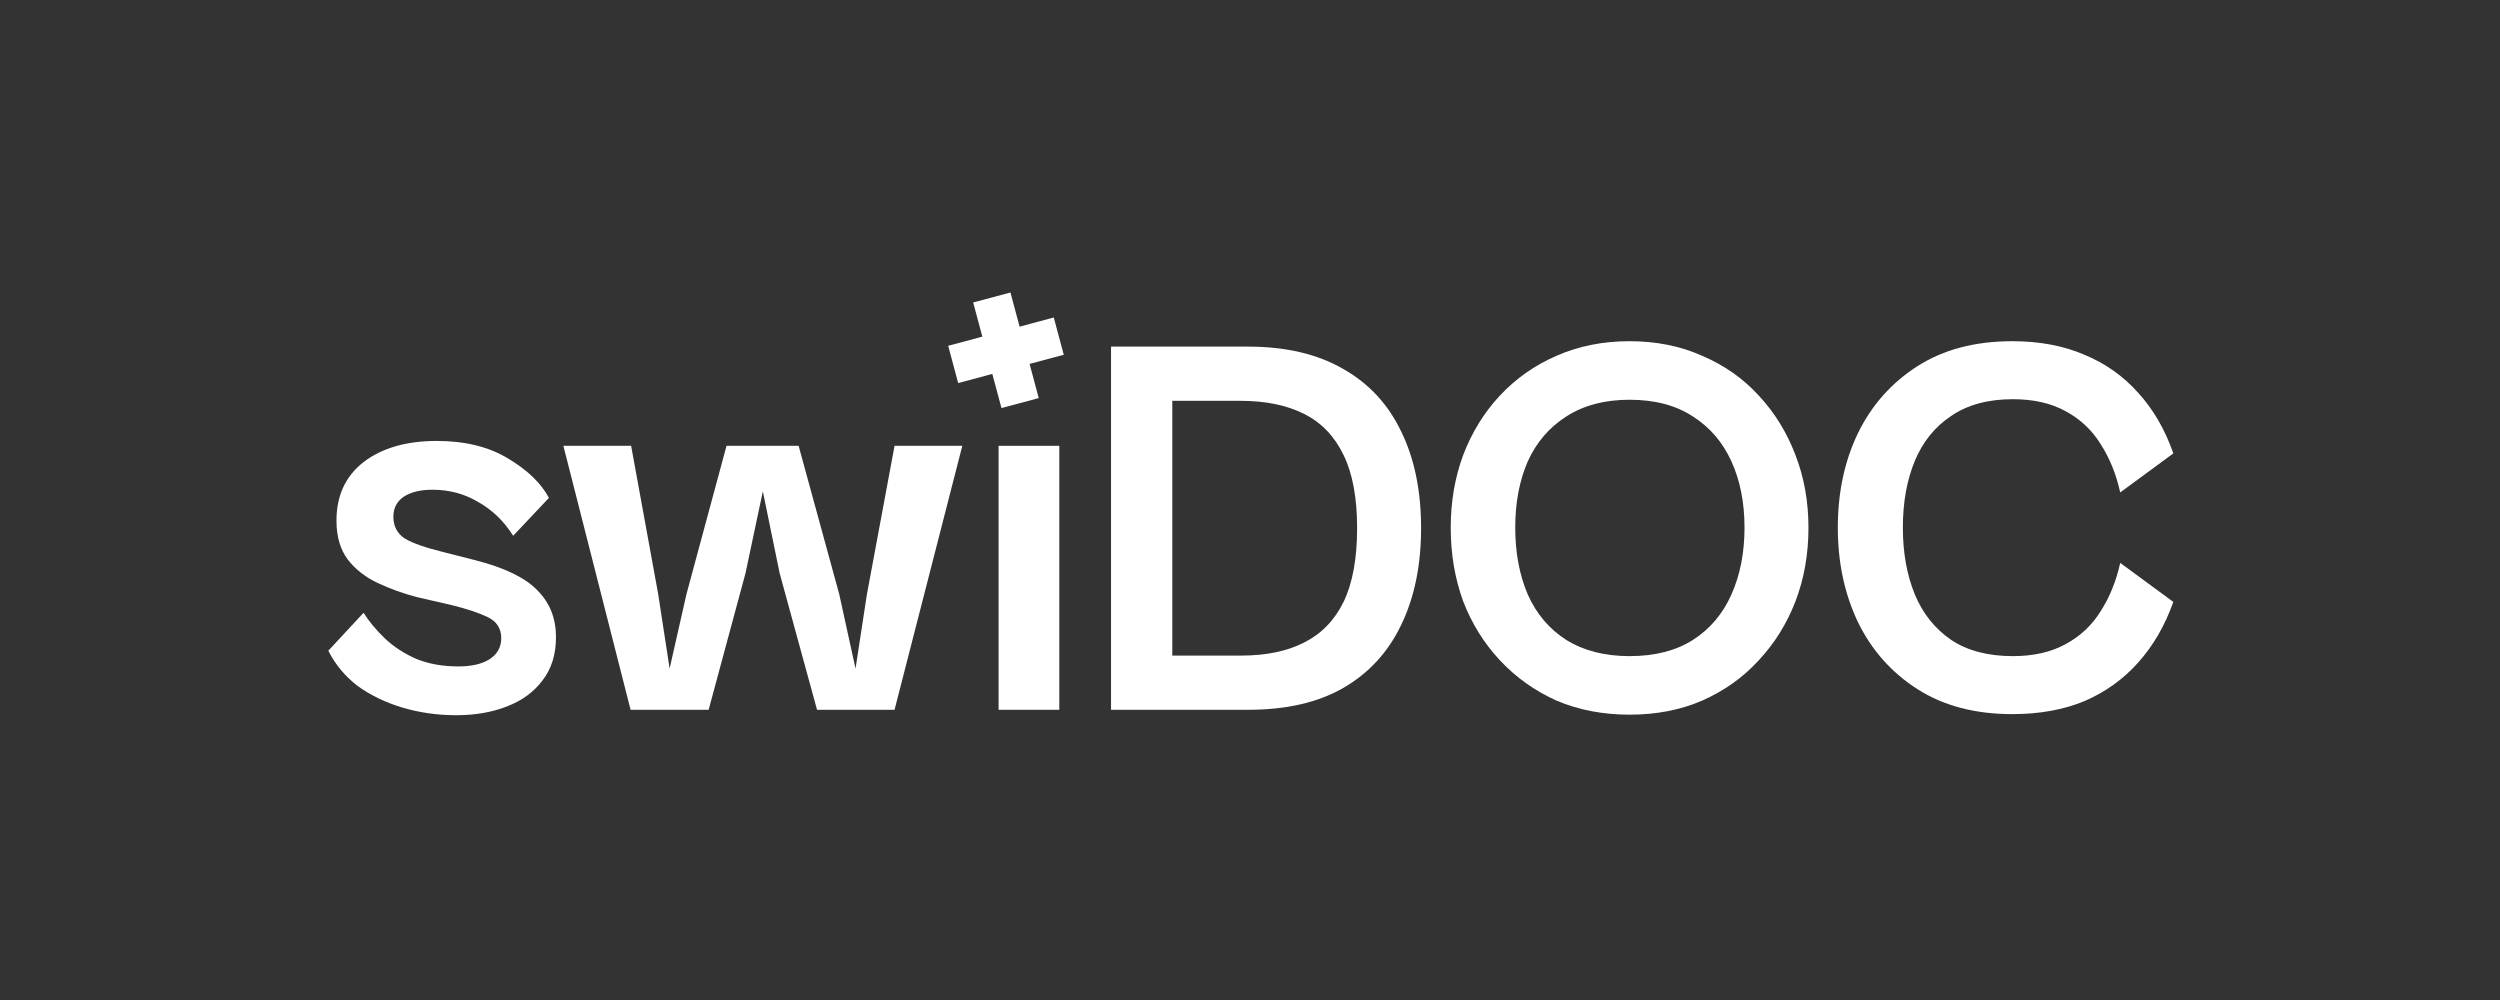
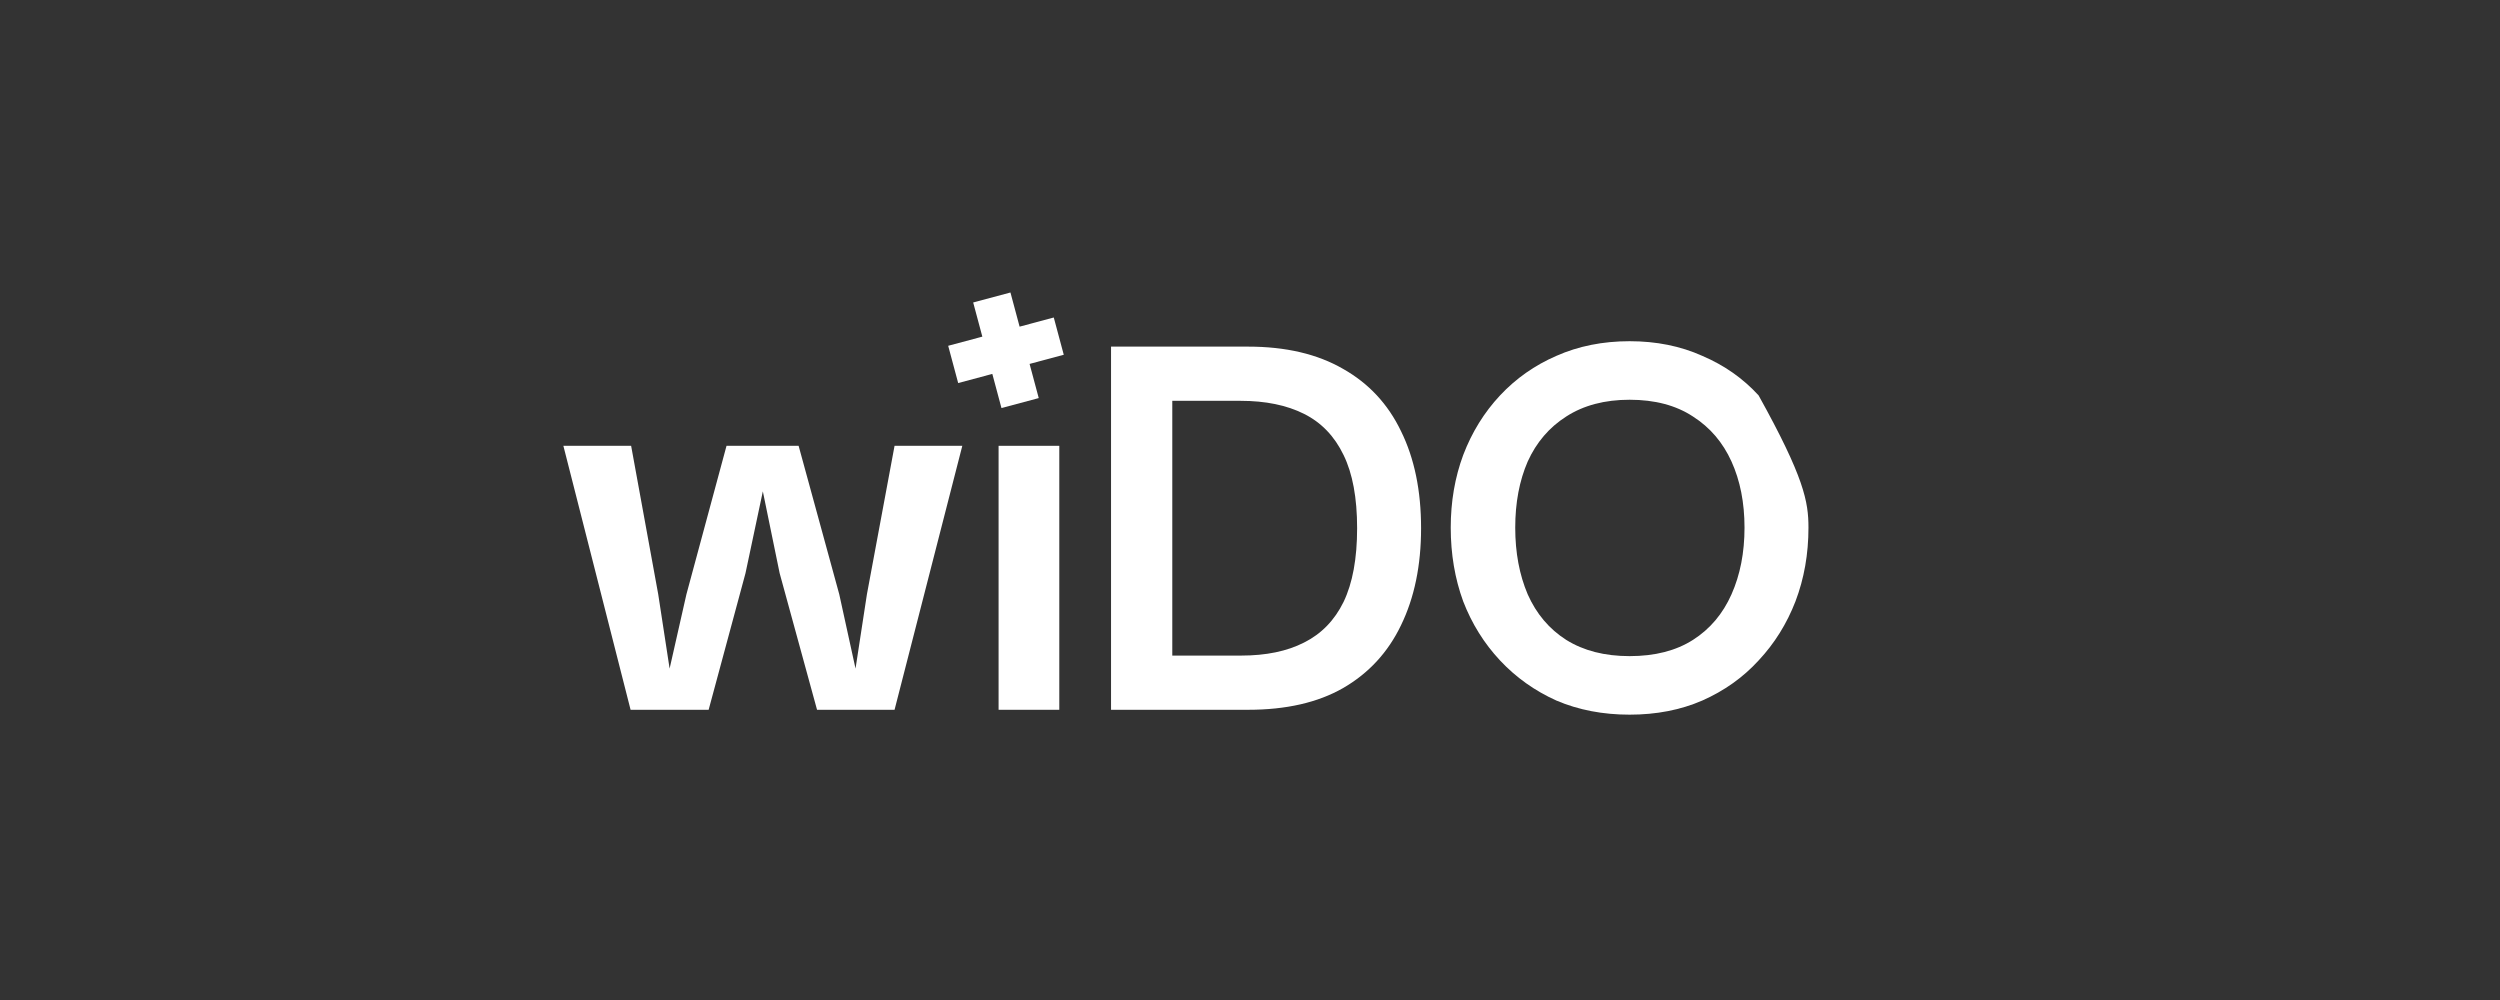
<svg xmlns="http://www.w3.org/2000/svg" width="1500" height="600" viewBox="0 0 1500 600" fill="none">
  <rect x="0" y="0" width="1500" height="600" fill="#333333" stroke="none" />
-   <path d="M273.751 429.123C262.477 429.123 251.745 427.606 241.555 424.57C231.365 421.535 222.367 417.199 214.562 411.562C206.973 405.708 201.119 398.661 197 390.423L218.139 367.657C221.391 372.861 225.619 377.956 230.823 382.943C236.026 387.929 242.314 392.049 249.685 395.301C257.057 398.336 265.512 399.854 275.052 399.854C282.857 399.854 289.036 398.445 293.589 395.626C298.359 392.591 300.744 388.363 300.744 382.943C300.744 377.089 298.034 372.861 292.614 370.259C287.193 367.657 280.039 365.272 271.149 363.104L250.01 358.226C241.772 356.058 233.966 353.239 226.595 349.77C219.223 346.301 213.261 341.64 208.708 335.786C204.155 329.715 201.878 321.91 201.878 312.371C201.878 297.411 207.299 285.703 218.139 277.247C229.196 268.791 243.831 264.564 262.043 264.564C278.955 264.564 293.156 268.033 304.647 274.971C316.355 281.908 324.593 289.822 329.363 298.711L307.899 321.477C302.479 312.804 295.541 306.083 287.085 301.313C278.846 296.326 269.632 293.833 259.442 293.833C252.287 293.833 246.541 295.242 242.205 298.061C238.086 300.879 236.026 304.891 236.026 310.094C236.026 315.731 238.303 320.067 242.856 323.103C247.625 325.921 255.322 328.631 265.946 331.233L285.134 336.111C302.912 340.664 315.379 346.735 322.534 354.324C329.905 361.695 333.591 371.018 333.591 382.292C333.591 392.699 330.881 401.372 325.461 408.31C320.257 415.248 313.102 420.451 303.996 423.92C295.107 427.389 285.025 429.123 273.751 429.123Z" fill="white" />
  <path d="M425.183 425.871H378.352L338.025 267.491H378.677L394.938 356.6L401.767 401.155L411.849 356.6L435.915 267.491H479.169L503.56 356.6L513.317 401.155L520.146 356.6L536.732 267.491H577.384L536.732 425.871H490.226L467.786 343.917L457.704 294.809L447.298 343.917L425.183 425.871Z" fill="white" />
  <path d="M635.575 425.871H599.151V267.491H635.575V425.871Z" fill="white" />
  <path d="M748.903 425.871H678.982V393.35H744.675C759.635 393.35 772.21 390.748 782.4 385.544C792.807 380.341 800.721 372.21 806.141 361.153C811.562 349.879 814.272 335.136 814.272 316.924C814.272 298.711 811.562 284.077 806.141 273.019C800.721 261.745 792.807 253.506 782.4 248.303C771.994 243.099 759.31 240.498 744.35 240.498H678.982V207.976H748.903C771.452 207.976 790.422 212.42 805.816 221.31C821.21 229.982 832.809 242.449 840.614 258.71C848.636 274.971 852.647 294.375 852.647 316.924C852.647 339.255 848.636 358.66 840.614 375.137C832.809 391.398 821.21 403.973 805.816 412.863C790.639 421.535 771.668 425.871 748.903 425.871ZM703.373 425.871H666.623V207.976H703.373V425.871Z" fill="white" />
-   <path d="M977.762 428.798C961.718 428.798 947.083 425.98 933.857 420.343C920.849 414.489 909.575 406.467 900.035 396.277C890.495 386.086 883.124 374.27 877.92 360.828C872.934 347.169 870.44 332.426 870.44 316.598C870.44 300.988 872.934 286.462 877.92 273.019C883.124 259.36 890.495 247.435 900.035 237.245C909.575 227.055 920.849 219.142 933.857 213.504C947.083 207.651 961.718 204.724 977.762 204.724C993.806 204.724 1008.33 207.651 1021.34 213.504C1034.57 219.142 1045.84 227.055 1055.16 237.245C1064.7 247.435 1072.07 259.36 1077.28 273.019C1082.48 286.462 1085.08 300.988 1085.08 316.598C1085.08 332.426 1082.48 347.169 1077.28 360.828C1072.07 374.27 1064.7 386.086 1055.16 396.277C1045.84 406.467 1034.57 414.489 1021.34 420.343C1008.33 425.98 993.806 428.798 977.762 428.798ZM977.762 393.675C992.939 393.675 1005.62 390.423 1015.81 383.918C1026 377.414 1033.7 368.308 1038.9 356.6C1044.11 344.892 1046.71 331.558 1046.71 316.598C1046.71 301.638 1044.11 288.413 1038.9 276.922C1033.7 265.431 1026 256.433 1015.81 249.929C1005.62 243.208 992.939 239.847 977.762 239.847C962.802 239.847 950.118 243.208 939.711 249.929C929.521 256.433 921.825 265.431 916.621 276.922C911.634 288.413 909.141 301.638 909.141 316.598C909.141 331.558 911.634 344.892 916.621 356.6C921.825 368.308 929.521 377.414 939.711 383.918C950.118 390.423 962.802 393.675 977.762 393.675Z" fill="white" />
-   <path d="M1207.41 428.473C1185.08 428.473 1166.11 423.486 1150.5 413.513C1134.89 403.54 1122.96 390.097 1114.72 373.186C1106.7 356.275 1102.69 337.412 1102.69 316.598C1102.69 295.568 1106.7 276.705 1114.72 260.011C1122.96 243.099 1134.89 229.657 1150.5 219.684C1166.11 209.71 1185.08 204.724 1207.41 204.724C1223.67 204.724 1238.09 207.434 1250.66 212.854C1263.24 218.058 1273.97 225.646 1282.86 235.619C1291.97 245.593 1299.01 257.734 1304 272.044L1272.13 295.459C1269.74 284.619 1265.84 274.971 1260.42 266.515C1255.22 258.059 1248.17 251.446 1239.28 246.677C1230.61 241.907 1220.09 239.522 1207.74 239.522C1192.78 239.522 1180.42 242.882 1170.66 249.604C1160.9 256.108 1153.64 265.106 1148.87 276.597C1144.1 288.088 1141.72 301.422 1141.72 316.598C1141.72 331.558 1144.1 344.892 1148.87 356.6C1153.64 368.091 1160.9 377.197 1170.66 383.918C1180.42 390.423 1192.78 393.675 1207.74 393.675C1220.09 393.675 1230.61 391.29 1239.28 386.52C1248.17 381.75 1255.22 375.137 1260.42 366.682C1265.84 358.226 1269.74 348.578 1272.13 337.737L1304 361.153C1299.01 375.246 1291.97 387.387 1282.86 397.577C1273.97 407.551 1263.24 415.248 1250.66 420.668C1238.09 425.871 1223.67 428.473 1207.41 428.473Z" fill="white" />
+   <path d="M977.762 428.798C961.718 428.798 947.083 425.98 933.857 420.343C920.849 414.489 909.575 406.467 900.035 396.277C890.495 386.086 883.124 374.27 877.92 360.828C872.934 347.169 870.44 332.426 870.44 316.598C870.44 300.988 872.934 286.462 877.92 273.019C883.124 259.36 890.495 247.435 900.035 237.245C909.575 227.055 920.849 219.142 933.857 213.504C947.083 207.651 961.718 204.724 977.762 204.724C993.806 204.724 1008.33 207.651 1021.34 213.504C1034.57 219.142 1045.84 227.055 1055.16 237.245C1082.48 286.462 1085.08 300.988 1085.08 316.598C1085.08 332.426 1082.48 347.169 1077.28 360.828C1072.07 374.27 1064.7 386.086 1055.16 396.277C1045.84 406.467 1034.57 414.489 1021.34 420.343C1008.33 425.98 993.806 428.798 977.762 428.798ZM977.762 393.675C992.939 393.675 1005.62 390.423 1015.81 383.918C1026 377.414 1033.7 368.308 1038.9 356.6C1044.11 344.892 1046.71 331.558 1046.71 316.598C1046.71 301.638 1044.11 288.413 1038.9 276.922C1033.7 265.431 1026 256.433 1015.81 249.929C1005.62 243.208 992.939 239.847 977.762 239.847C962.802 239.847 950.118 243.208 939.711 249.929C929.521 256.433 921.825 265.431 916.621 276.922C911.634 288.413 909.141 301.638 909.141 316.598C909.141 331.558 911.634 344.892 916.621 356.6C921.825 368.308 929.521 377.414 939.711 383.918C950.118 390.423 962.802 393.675 977.762 393.675Z" fill="white" />
  <path fill-rule="evenodd" clip-rule="evenodd" d="M606.269 175.494L583.909 181.485L589.401 201.983L568.913 207.473L574.905 229.833L595.393 224.343L600.884 244.837L623.244 238.846L617.752 218.352L638.257 212.857L632.265 190.498L611.761 195.992L606.269 175.494Z" fill="white" />
</svg>